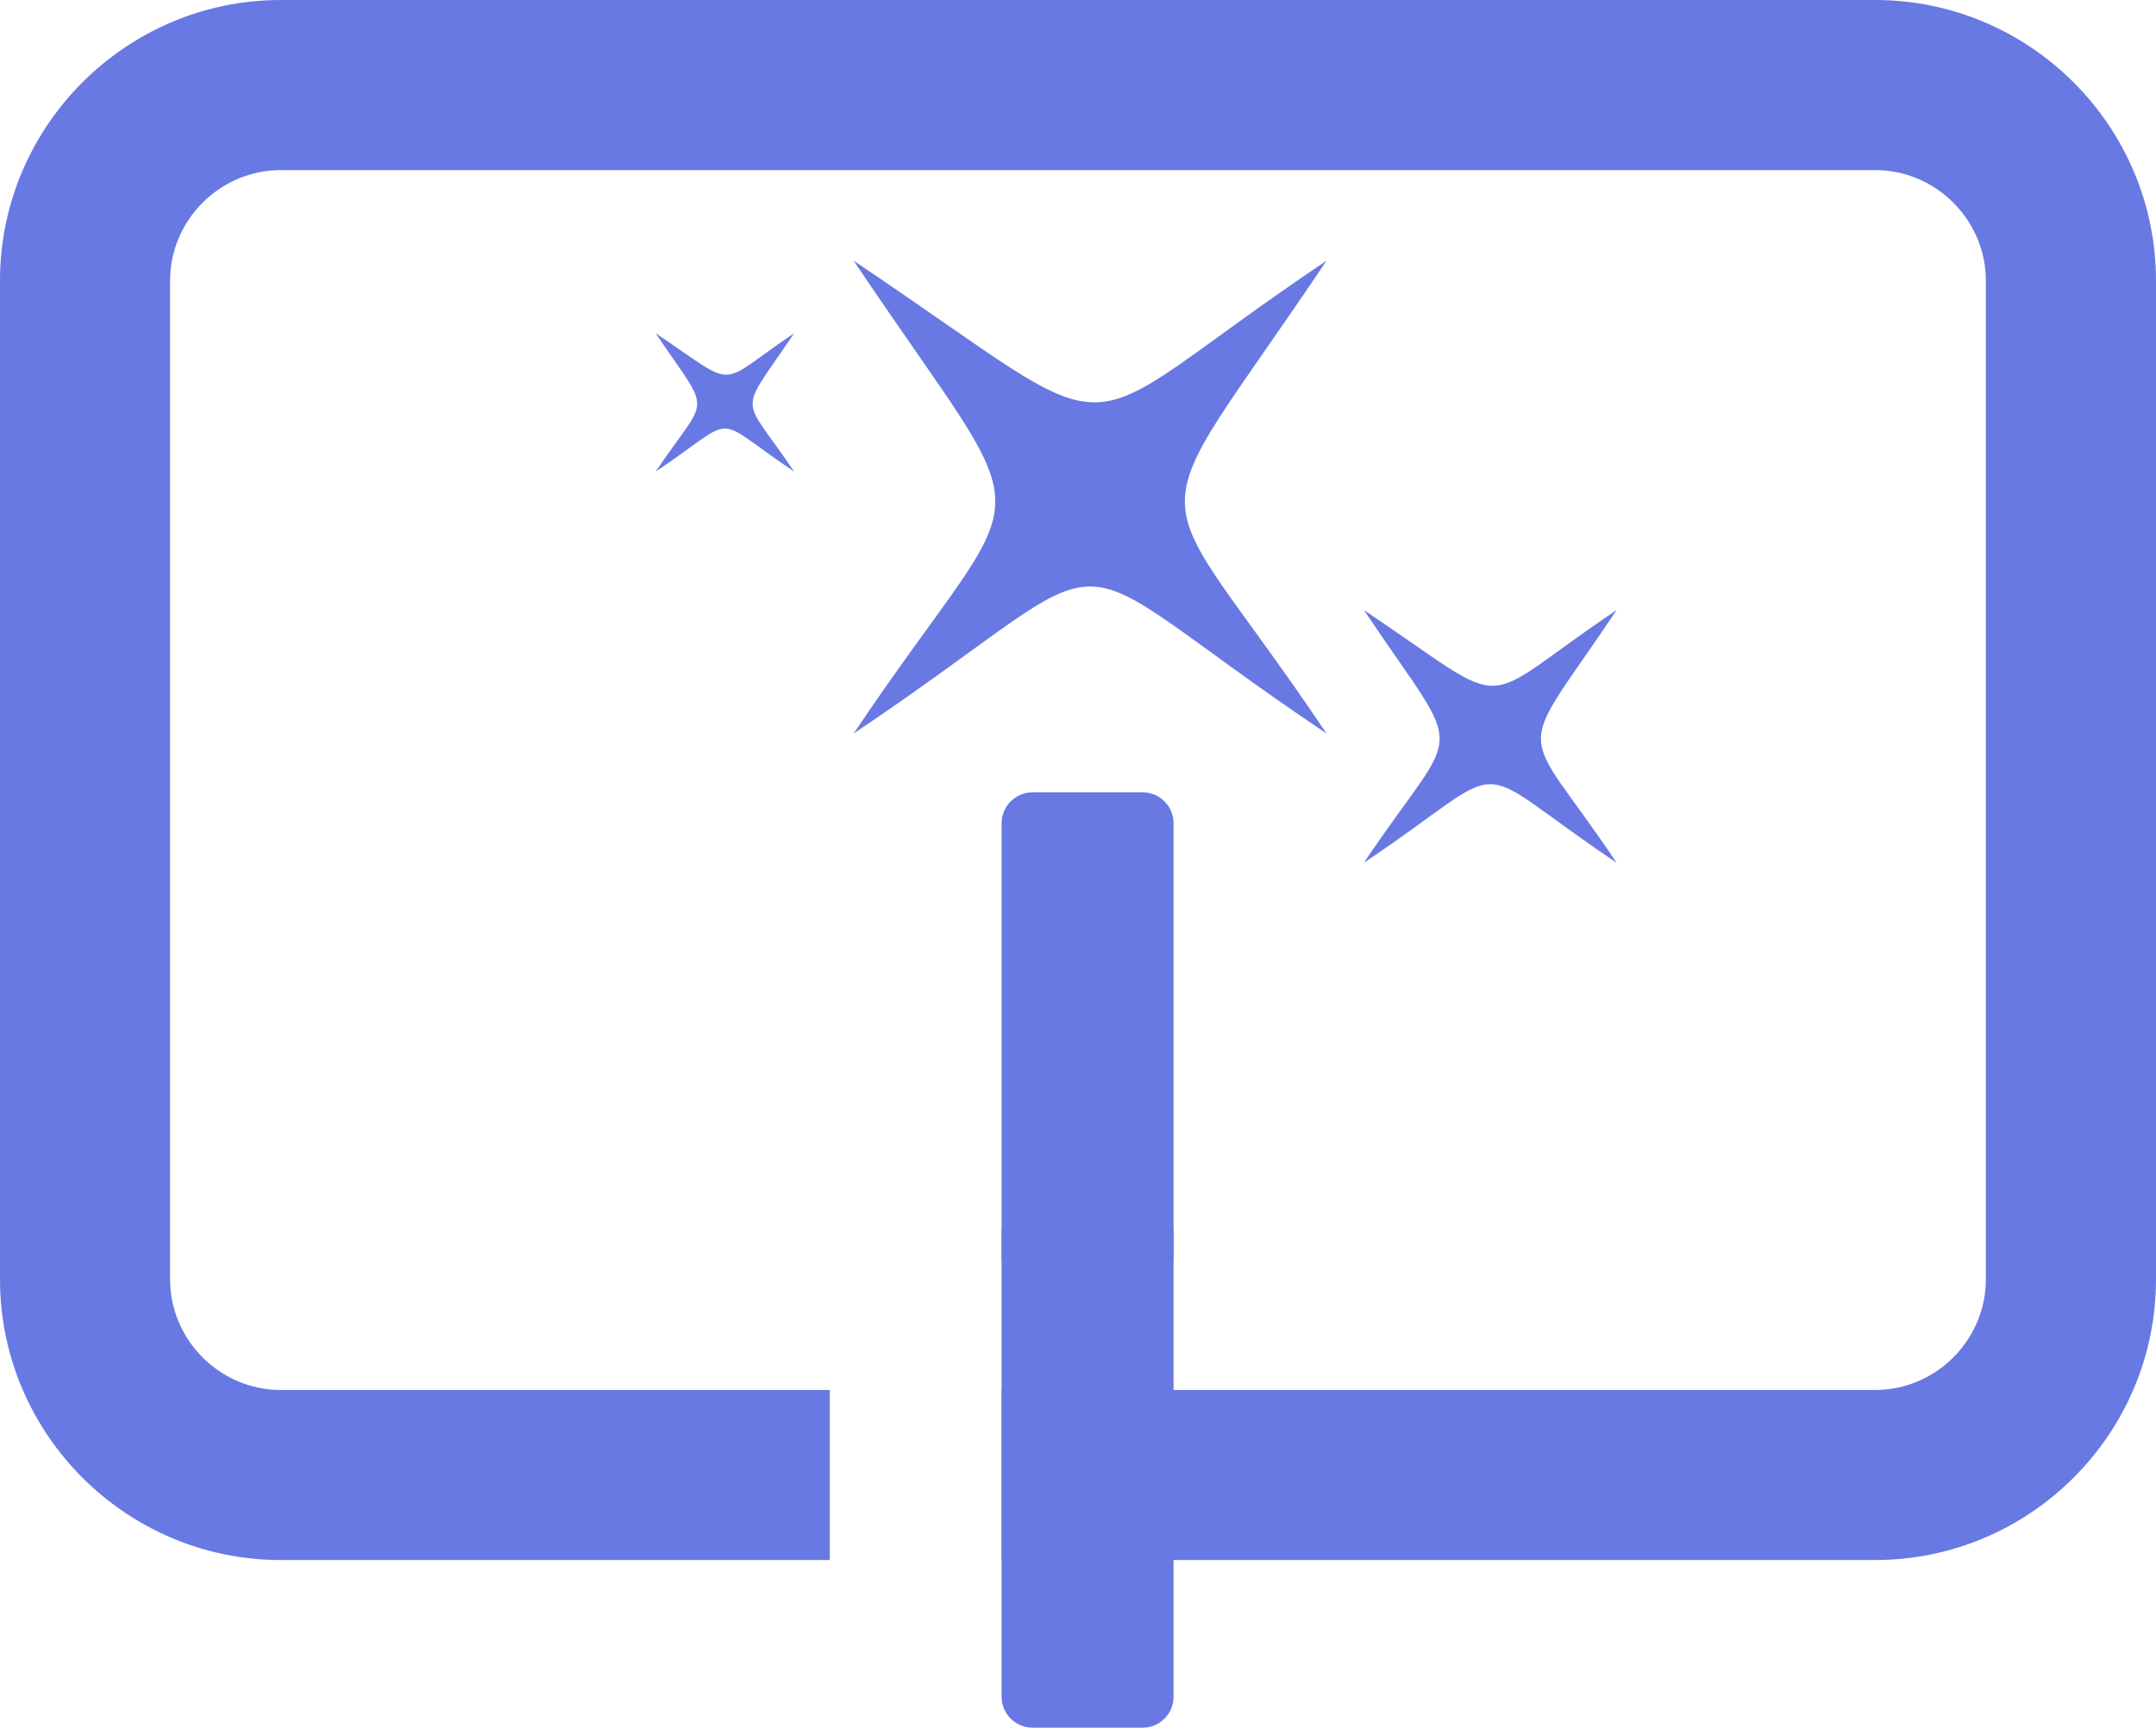
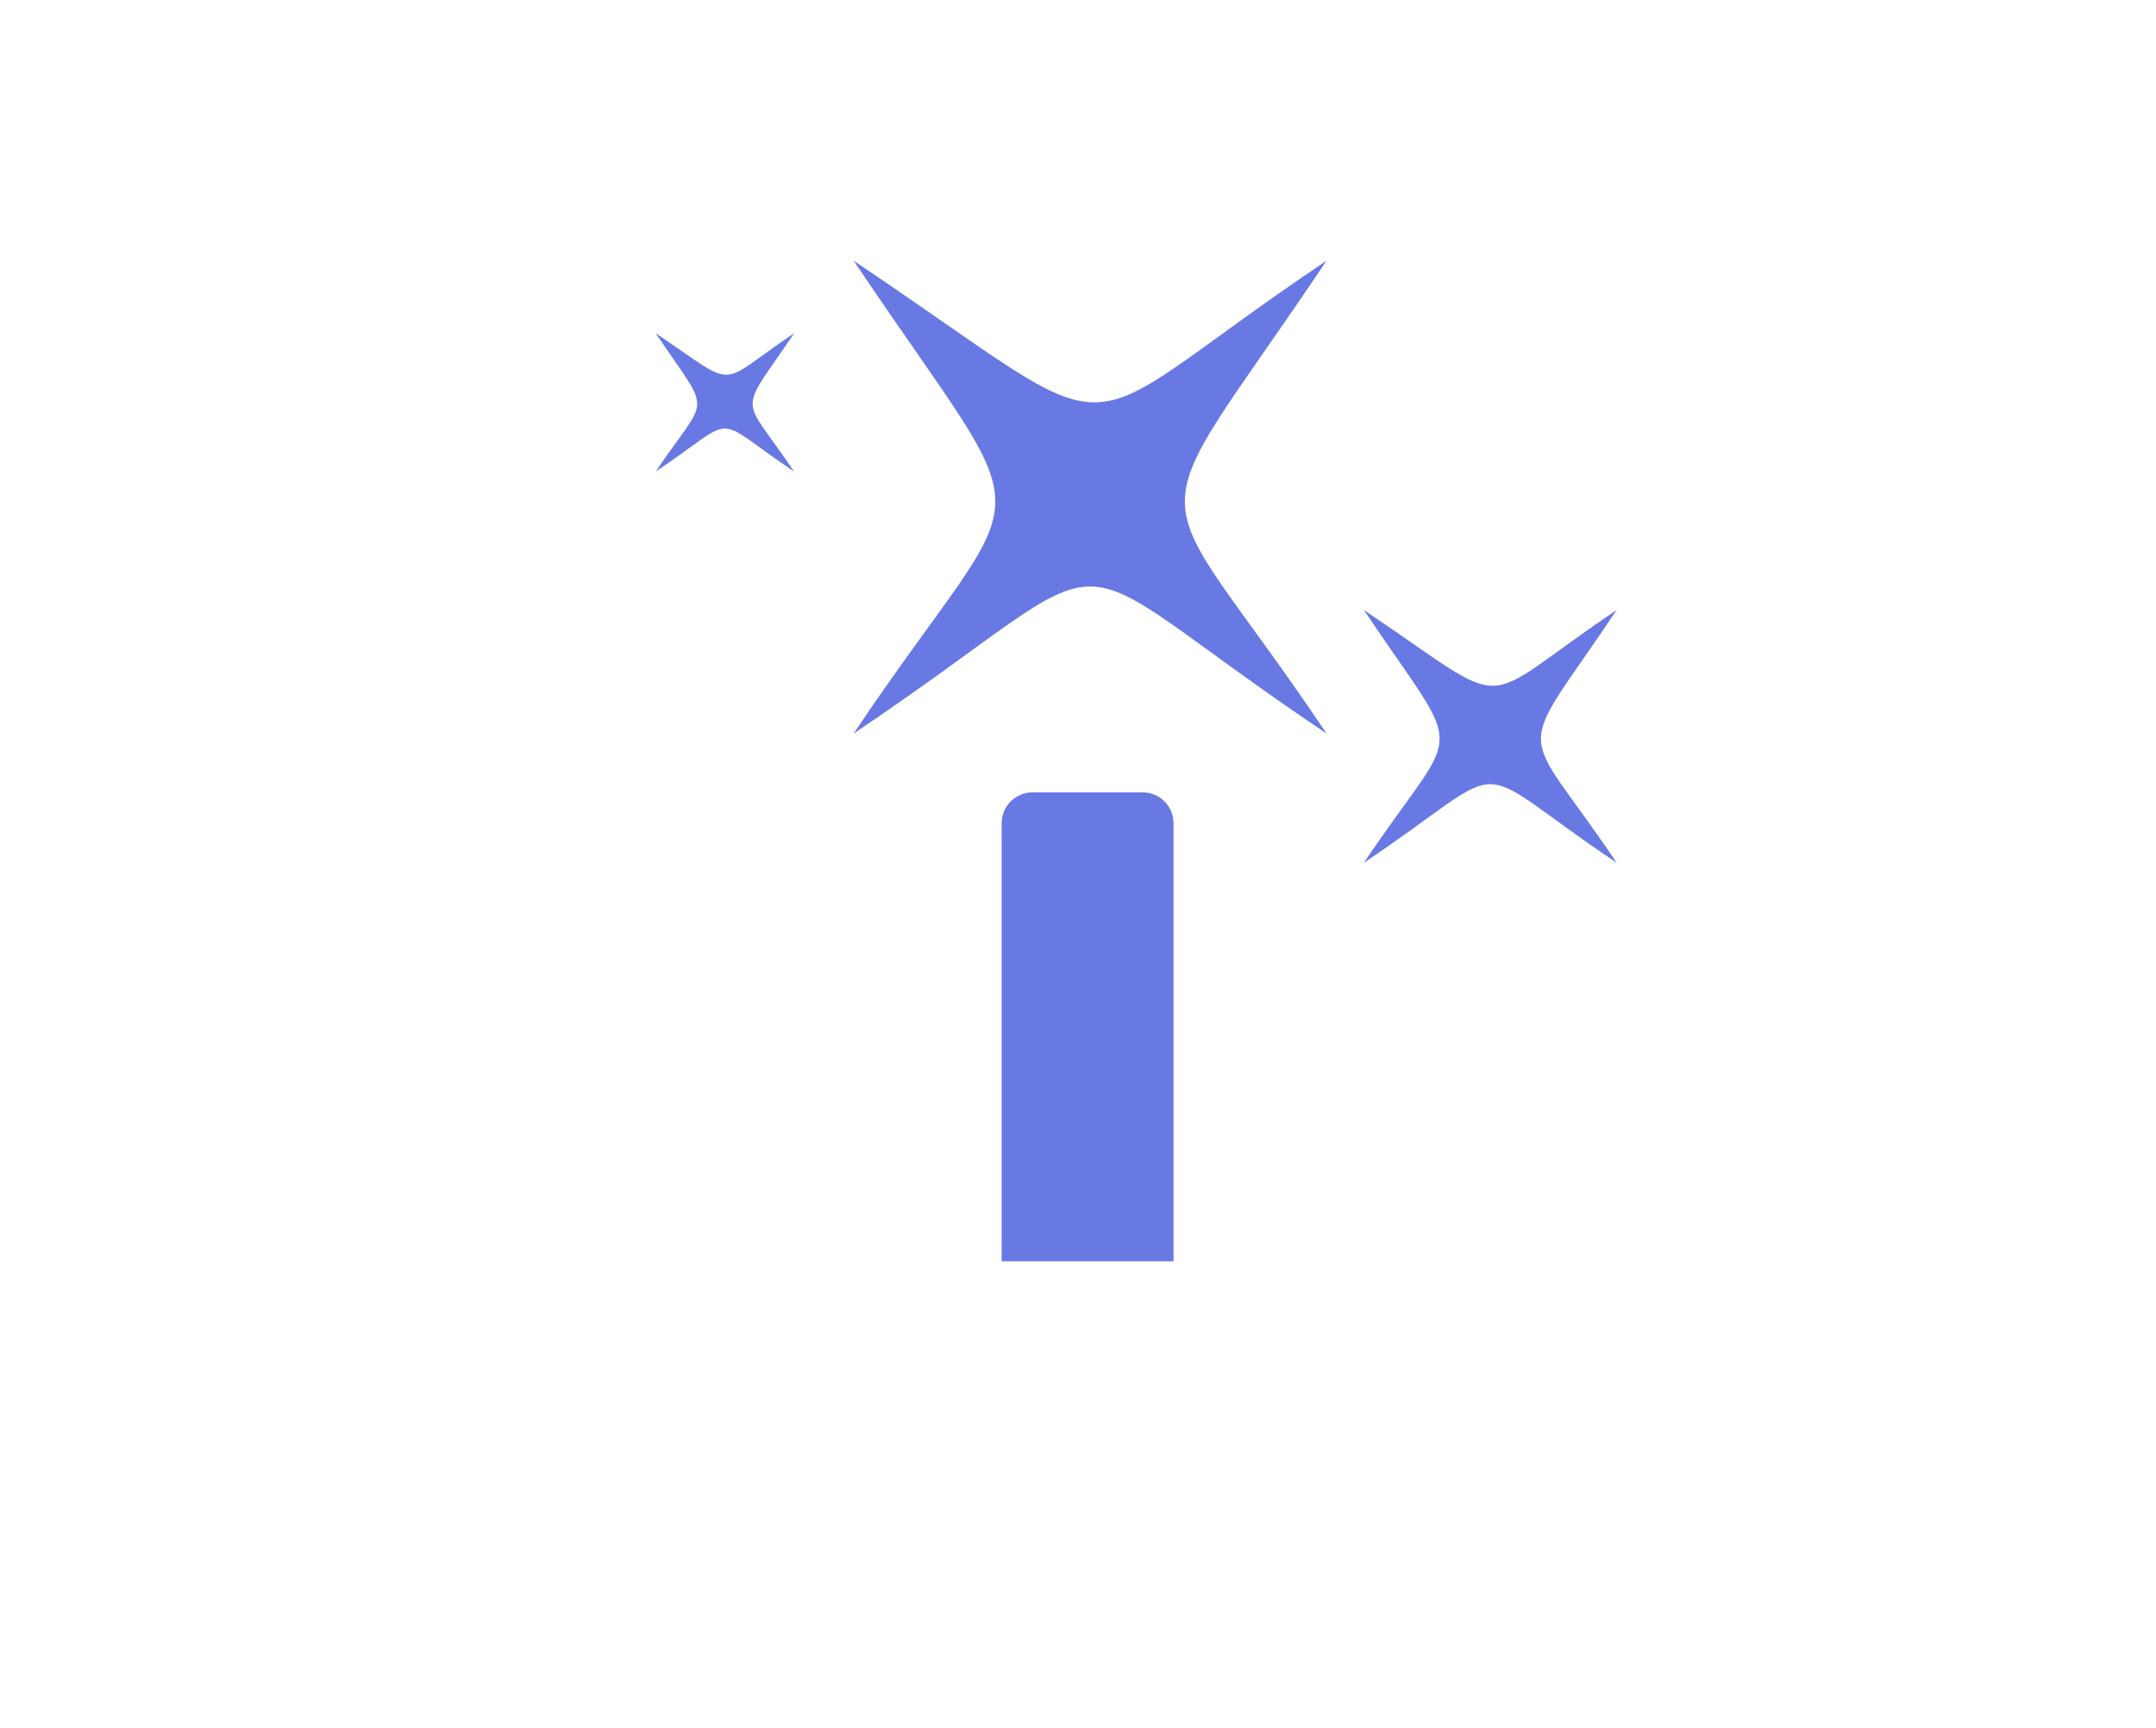
<svg xmlns="http://www.w3.org/2000/svg" id="b" viewBox="0 0 1337.46 1071.91">
  <defs>
    <style>.d,.e{fill:#6879e3;}.e{fill-rule:evenodd;}</style>
  </defs>
  <g id="c">
-     <path class="d" d="M174.1,0h989.19c47.95,0,91.53,19.6,123.06,51.11,31.54,31.54,51.11,75.12,51.11,123.02v619.63c0,47.94-19.56,91.48-51.11,123.02-31.53,31.53-75.11,51.11-123.06,51.11h-541.96v-105.5h541.96c18.83,0,35.98-7.74,48.45-20.21,12.44-12.48,20.17-29.62,20.17-48.42V174.13c0-18.79-7.73-35.94-20.17-48.38-12.48-12.48-29.62-20.21-48.45-20.21H174.1c-18.76,0-35.91,7.73-48.42,20.21-12.44,12.44-20.17,29.59-20.17,48.38v619.63c0,18.79,7.73,35.94,20.17,48.42,12.5,12.47,29.65,20.21,48.42,20.21h340.63v105.5H174.1c-47.94,0-91.45-19.57-122.99-51.11C19.57,885.24,0,841.7,0,793.76V174.13c0-47.91,19.57-91.48,51.11-123.02C82.65,19.6,126.16,0,174.1,0" />
    <path class="e" d="M529.55,161.75c120.77,180.05,113.51,124.11,0,293.35,181.25-121.61,112.09-121.61,293.36,0-113.55-169.25-120.78-113.3,0-293.35-169.22,113.51-113.31,120.78-293.36,0" />
    <path class="e" d="M846.07,378.48c64.55,96.27,60.66,66.34,0,156.82,96.9-65,59.92-65,156.82,0-60.69-90.48-64.55-60.55,0-156.82-90.48,60.69-60.59,64.55-156.82,0" />
    <path class="e" d="M406.77,206.78c35.36,52.64,33.21,36.31,0,85.8,53.05-35.57,32.82-35.57,85.84,0-33.19-49.49-35.34-33.16,0-85.8-49.49,33.18-33.12,35.34-85.84,0" />
-     <path class="e" d="M621.34,761.85v290.9c0,10.55,8.61,19.16,19.17,19.16h68.32c10.56,0,19.17-8.61,19.17-19.16v-290.9h-106.66Z" />
    <path class="e" d="M708.83,491.59h-68.32c-10.52,0-19.17,8.61-19.17,19.17v271.77h106.66v-271.77c0-10.56-8.61-19.17-19.17-19.17" />
  </g>
</svg>